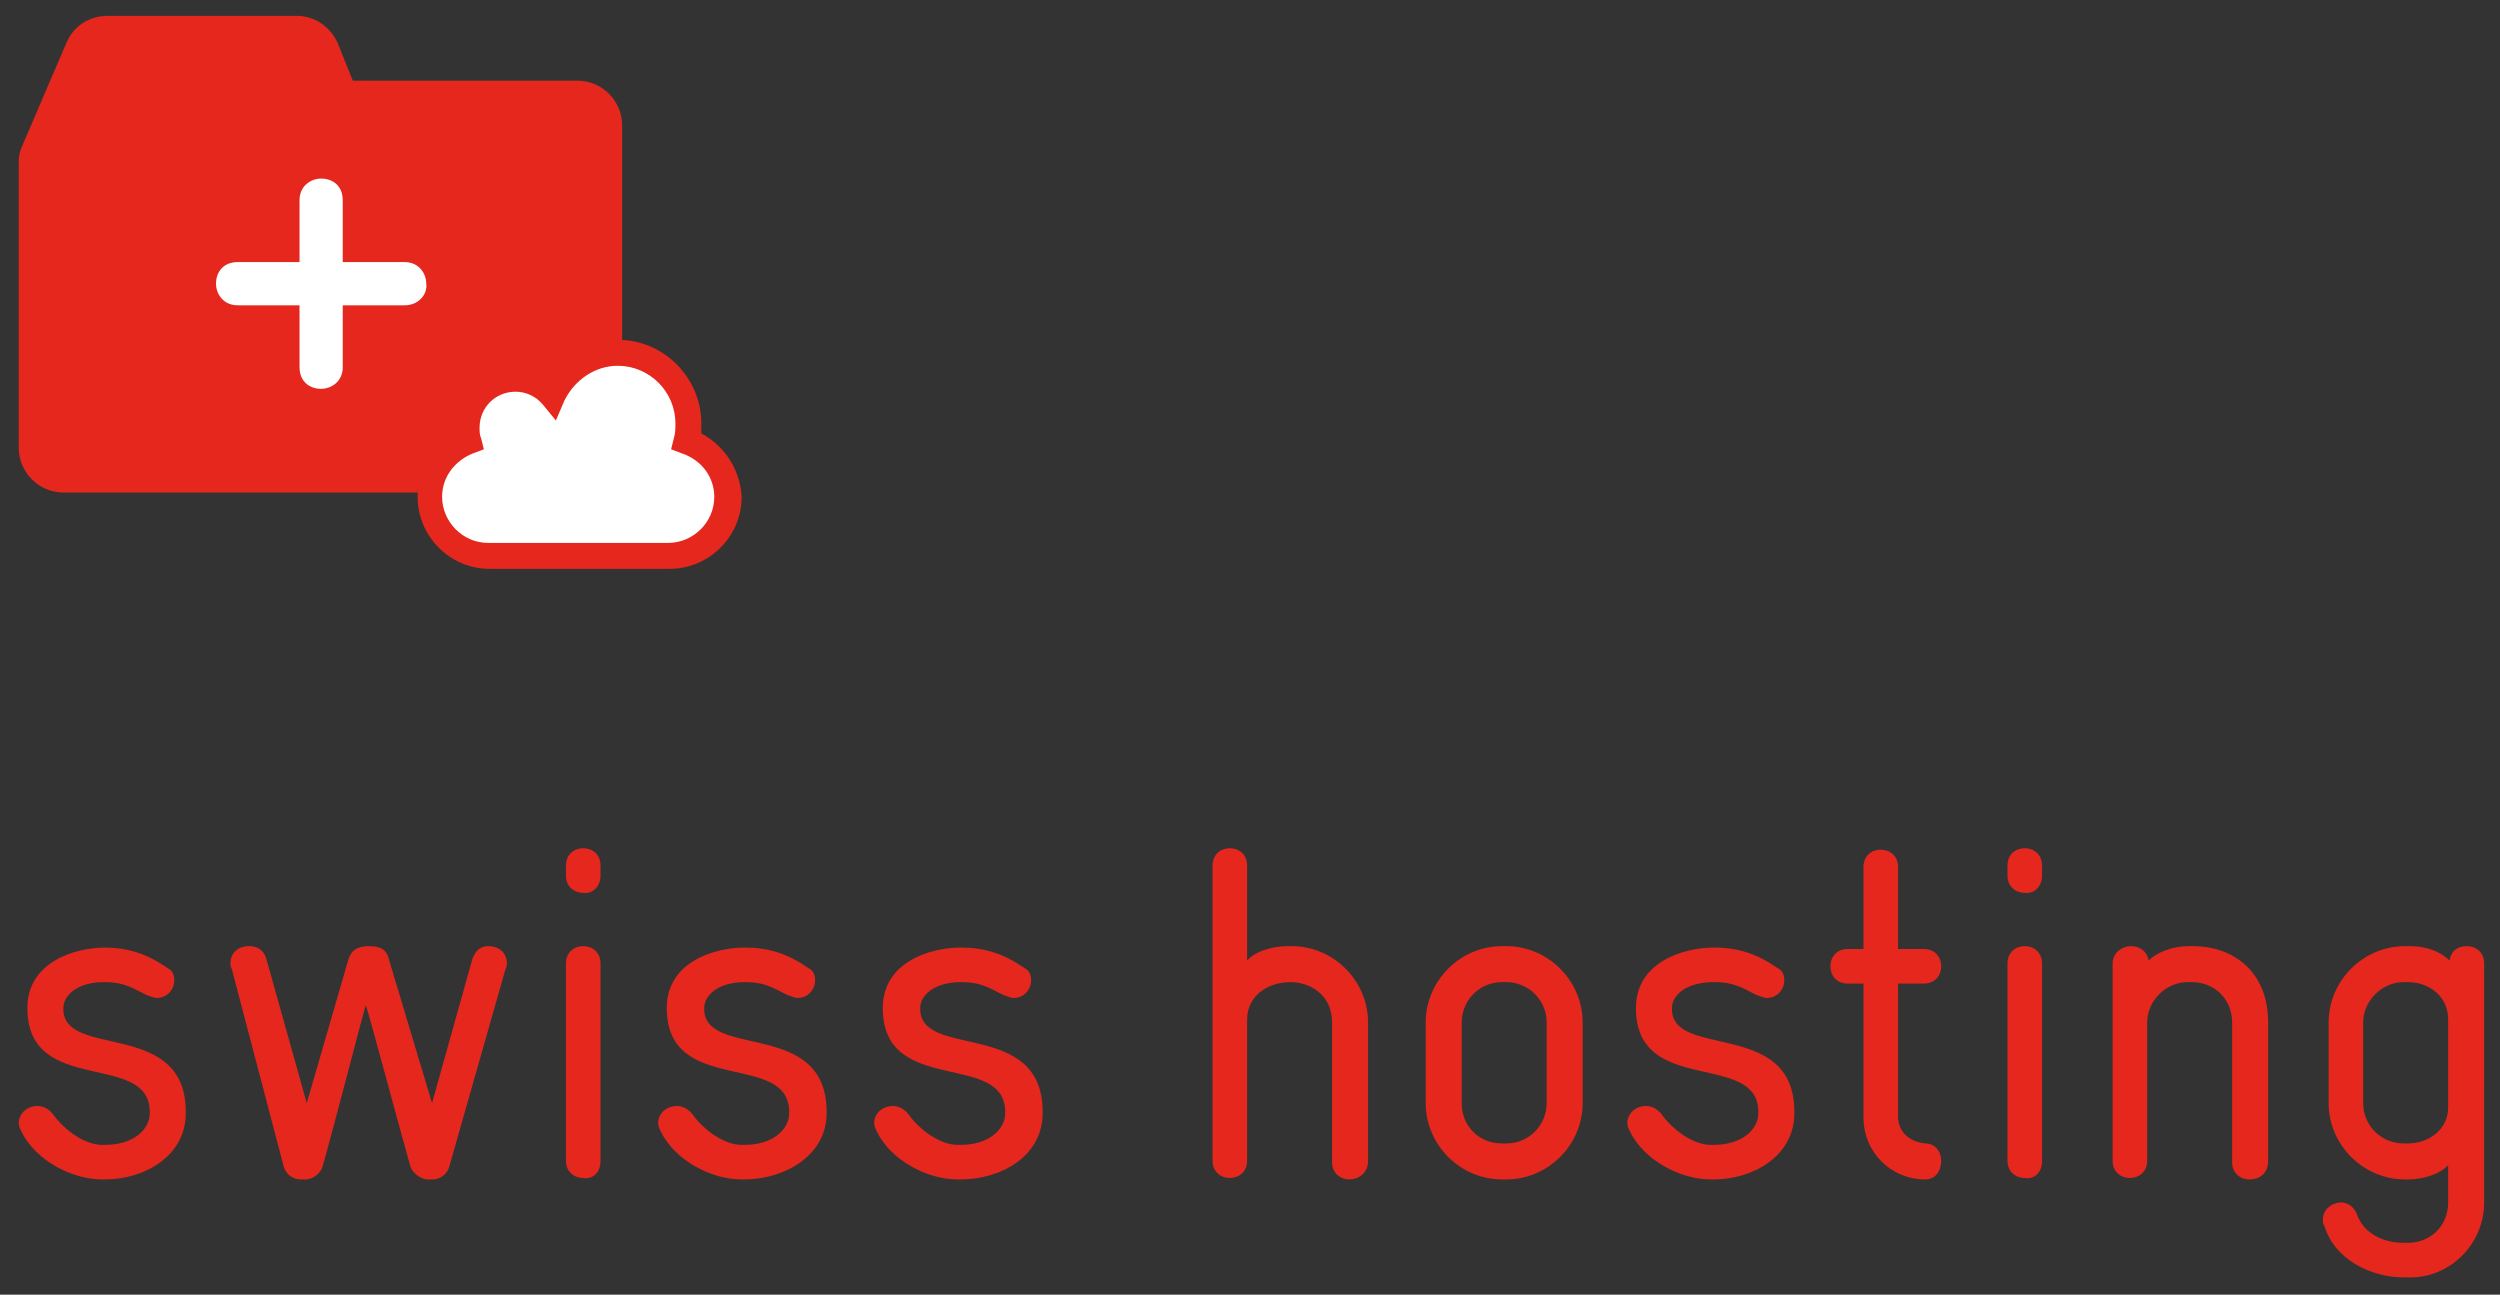
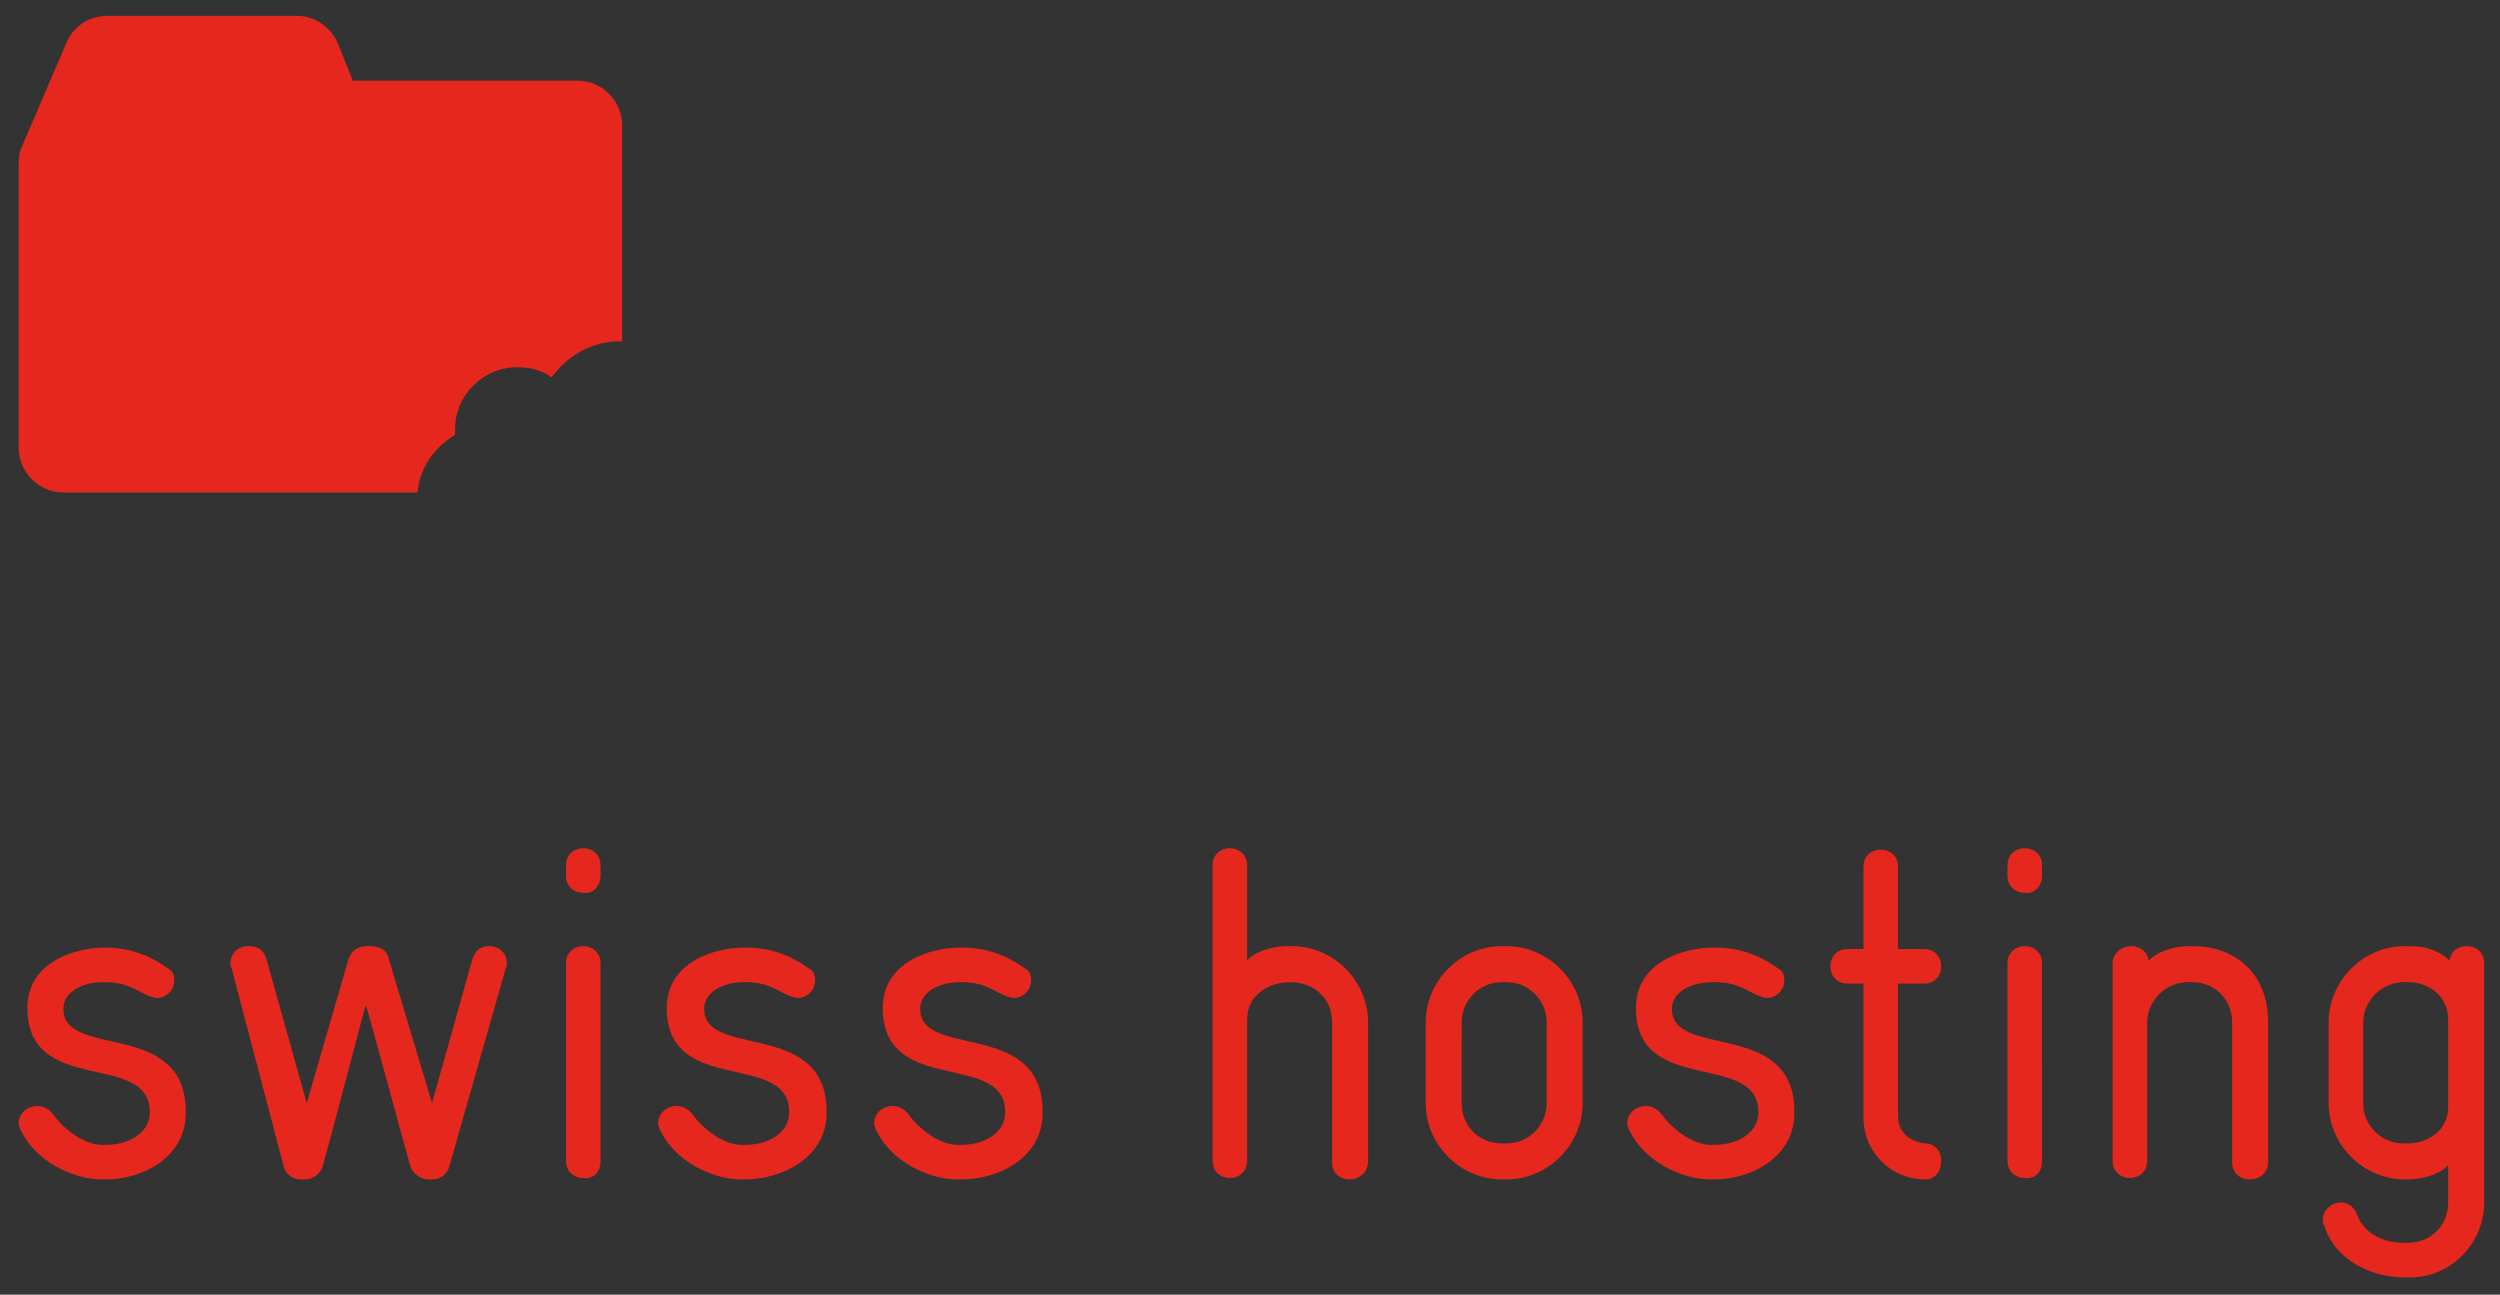
<svg xmlns="http://www.w3.org/2000/svg" xml:space="preserve" id="Ebene_1" x="0" y="0" style="enable-background:new 0 0 173.6 89.9" version="1.1" viewBox="0 0 173.6 89.9">
  <rect x="0" y="0" width="173.6" height="89.9" fill="#333333" stroke="none" />
  <style>.st0{fill:#e5271d}.st1{fill:#fff}</style>
  <path d="M12.9 77.3v-.1c0-6.5-8.6-3.6-8.5-7.2 0-.9 1-1.8 2.8-1.8h.1c1.5 0 2.2.6 2.9.9.3.1.5.2.7.2.7 0 1.2-.6 1.2-1.2 0-.4-.1-.7-.5-.9-.6-.4-2-1.4-4.3-1.4-2.1 0-5.4 1-5.4 4.2 0 6.2 8.6 2.9 8.5 7.3 0 1.1-1.1 2.2-3.1 2.2h-.2c-1.2 0-2.6-1-3.4-2.1-.3-.4-.7-.6-1.1-.6-.7 0-1.3.5-1.3 1.2 0 .2.1.4.2.6 1 2 3.5 3.3 5.6 3.3h.2c2.7 0 5.6-1.6 5.6-4.6zm22.3-10.4c0-.7-.5-1.2-1.3-1.2-.5 0-.9.3-1.1.9l-2.8 10-3-10c-.1-.5-.4-.9-1.4-.9-.8 0-1.2.3-1.4.9l-2.9 10-2.8-10c-.2-.7-.7-.9-1.2-.9-.8 0-1.3.5-1.3 1.2 0 .1 0 .2.1.4L19.7 81c.1.4.5.9 1.2.9h.3c.6 0 1.1-.5 1.2-.9.8-2.8 2.8-10.6 3-11.2.2.5 2.3 8.4 3.1 11.2.1.4.7.9 1.2.9h.3c.7 0 1.1-.5 1.2-.9l3.9-13.7c.1-.2.1-.3.1-.4zm6.5-6.1v-.7c0-.8-.6-1.2-1.2-1.2s-1.2.4-1.2 1.2v.7c0 .8.6 1.2 1.2 1.2.6.1 1.2-.4 1.2-1.2zm0 19.8V66.9c0-.8-.6-1.2-1.2-1.2s-1.2.4-1.2 1.2v13.7c0 .8.6 1.2 1.2 1.2.6.1 1.2-.3 1.2-1.2zm15.7-3.3v-.1c0-6.5-8.6-3.6-8.5-7.2 0-.9 1-1.8 2.8-1.8h.1c1.5 0 2.2.6 2.9.9.3.1.5.2.7.2.7 0 1.2-.6 1.2-1.2 0-.4-.1-.7-.5-.9-.6-.4-2-1.4-4.3-1.4h-.1c-2.1 0-5.4 1-5.4 4.2 0 6.2 8.6 2.9 8.5 7.3 0 1.1-1.1 2.2-3.1 2.2h-.2c-1.2 0-2.6-1-3.4-2.1-.3-.4-.7-.6-1.1-.6-.7 0-1.3.5-1.3 1.2 0 .2.1.4.2.6 1 2 3.5 3.3 5.6 3.3h.2c2.7 0 5.7-1.6 5.7-4.6zm15 0v-.1c0-6.5-8.6-3.6-8.5-7.2 0-.9 1-1.8 2.8-1.8h.1c1.5 0 2.2.6 2.9.9.3.1.5.2.7.2.7 0 1.2-.6 1.2-1.2 0-.4-.1-.7-.5-.9-.6-.4-2-1.4-4.3-1.4h-.1c-2.1 0-5.4 1-5.4 4.2 0 6.2 8.6 2.9 8.5 7.3 0 1.1-1.1 2.2-3.1 2.2h-.2c-1.2 0-2.6-1-3.4-2.1-.3-.4-.7-.6-1.1-.6-.7 0-1.3.5-1.3 1.2 0 .2.1.4.2.6 1 2 3.5 3.3 5.6 3.3h.2c2.8 0 5.7-1.6 5.7-4.6zM95 80.6V71c0-2.9-2.4-5.3-5.3-5.3h-.3c-1.1 0-2.3.4-2.8 1v-6.6c0-.8-.6-1.2-1.2-1.2s-1.2.4-1.2 1.2v20.5c0 .8.6 1.2 1.2 1.2s1.2-.4 1.2-1.2v-9.8c0-1.7 1.5-2.6 3-2.6 1.4 0 2.9.9 2.9 2.8v9.7c0 .8.6 1.2 1.2 1.2s1.3-.4 1.3-1.3zm14.9-4V71c0-2.9-2.4-5.3-5.3-5.3h-.3c-2.9 0-5.3 2.4-5.3 5.3v5.6c0 2.9 2.4 5.3 5.3 5.3h.3c2.9 0 5.3-2.4 5.3-5.3zm-2.5 0c0 1.5-1.2 2.8-2.8 2.8h-.3c-1.6 0-2.8-1.2-2.8-2.8V71c0-1.5 1.2-2.8 2.8-2.8h.3c1.5 0 2.8 1.2 2.8 2.8v5.6zm17.2.7v-.1c0-6.5-8.6-3.6-8.5-7.2 0-.9 1-1.8 2.9-1.8h.1c1.5 0 2.2.6 2.9.9.3.1.5.2.7.2.7 0 1.2-.6 1.2-1.2 0-.4-.1-.7-.5-.9-.6-.4-2-1.4-4.3-1.4h-.1c-2.1 0-5.4 1-5.4 4.2 0 6.2 8.6 2.9 8.5 7.3 0 1.1-1.1 2.2-3.1 2.2h-.2c-1.2 0-2.6-1-3.4-2.1-.3-.4-.7-.6-1.1-.6-.7 0-1.3.5-1.3 1.2 0 .2.1.4.2.6 1 2 3.5 3.3 5.6 3.3h.2c2.7 0 5.6-1.6 5.6-4.6zm10.2 3.3c0-.6-.4-1.2-1.1-1.2-1-.1-1.9-.7-1.9-1.9v-9.2h1.8c.8 0 1.2-.6 1.2-1.2s-.4-1.2-1.2-1.2h-1.8v-5.7c0-.8-.6-1.2-1.2-1.2s-1.2.4-1.2 1.2v5.7h-1.1c-.8 0-1.2.6-1.2 1.2s.4 1.2 1.2 1.2h1.1v9.3c0 2.4 1.9 4.3 4.3 4.3.7 0 1.1-.6 1.1-1.3zm7-19.8v-.7c0-.8-.6-1.2-1.2-1.2s-1.2.4-1.2 1.2v.7c0 .8.6 1.2 1.2 1.2.6.1 1.2-.4 1.2-1.2zm0 19.8V66.9c0-.8-.6-1.2-1.2-1.2s-1.2.4-1.2 1.2v13.7c0 .8.6 1.2 1.2 1.2.6.1 1.2-.3 1.2-1.2zm15.7 0V71c0-3.6-2.5-5.3-5.2-5.3h-.3c-1.1 0-2.2.4-2.8 1-.1-.7-.7-1-1.2-1-.7 0-1.3.5-1.3 1.2v13.7c0 .8.6 1.2 1.2 1.2s1.2-.4 1.2-1.2V71c0-1.5 1.3-2.8 2.8-2.8h.3c1.6 0 2.8 1.2 2.8 2.8v9.7c0 .8.6 1.2 1.2 1.2.7 0 1.3-.4 1.3-1.3zm15 2.9V66.9c0-.8-.6-1.2-1.2-1.2s-1.1.3-1.2 1c-.5-.5-1.4-1-2.8-1h-.3c-2.9 0-5.3 2.4-5.3 5.3v5.6c0 2.9 2.4 5.3 5.3 5.3h.2c1.1 0 2.3-.4 2.8-1v2.6c0 1.6-1.2 2.8-2.8 2.8h-.3c-1.6 0-2.8-.8-3.2-1.9-.2-.6-.7-.9-1.1-.9-.7 0-1.3.5-1.3 1.2 0 .2 0 .3.1.4.7 2.4 3.3 3.6 5.5 3.6h.3c2.9.1 5.3-2.3 5.3-5.2zm-2.5-6.6c0 1.5-1.3 2.5-2.8 2.5h-.3c-1.5 0-2.8-1.2-2.8-2.8V71c0-1.5 1.3-2.8 2.8-2.8h.3c1.5 0 2.8 1 2.8 2.6v6.1zM31.6 30.2v-.4c0-2.4 2-4.3 4.3-4.3.9 0 1.7.2 2.4.7 1.1-1.5 2.8-2.5 4.7-2.5h.2v-15c0-1.7-1.4-3.1-3.1-3.1H24.5c-.5-1.2-1-2.5-1-2.5-.5-1.2-1.6-2-2.9-2H7.5c-1.3 0-2.4.7-2.9 1.9l-3 7c-.2.4-.3.8-.3 1.2v19.9c0 1.7 1.4 3.1 3.1 3.1H29c.1-1.6 1.1-3.1 2.6-4" class="st0" />
-   <path d="M48.7 30.1v-.7c0-3.1-2.5-5.7-5.6-5.8h-.2c-1.9 0-3.7.9-4.7 2.5-.7-.5-1.5-.7-2.4-.7-2.4 0-4.3 2-4.3 4.3v.4c-1.5.8-2.5 2.4-2.5 4.2v.2c0 2.7 2.2 5 5 5h12.5c2.7 0 5-2.2 5-5-.1-1.8-1.1-3.5-2.8-4.4" class="st0" />
-   <path d="m47.4 31.5-.8-.3.2-.8c.1-.3.1-.7.1-1 0-2.2-1.8-4-4-4-1.6 0-3 1-3.7 2.4l-.6 1.4-.9-1.1c-.5-.6-1.2-.9-1.9-.9-1.4 0-2.5 1.1-2.5 2.5 0 .2 0 .5.1.7l.2.8-.8.3c-1.2.5-2.1 1.6-2.1 3 0 1.7 1.4 3.2 3.2 3.2h12.5c1.7 0 3.2-1.4 3.2-3.2 0-1.3-.8-2.5-2.2-3M28.1 21.2h-4.3v4.3c0 1-.8 1.5-1.5 1.5-.8 0-1.5-.5-1.5-1.5v-4.3h-4.3c-1 0-1.5-.8-1.5-1.5 0-.8.5-1.5 1.5-1.5h4.3v-4.3c0-1 .8-1.5 1.5-1.5.8 0 1.5.5 1.5 1.5v4.3h4.3c1 0 1.5.8 1.5 1.5.1.7-.5 1.5-1.5 1.5" class="st1" />
</svg>